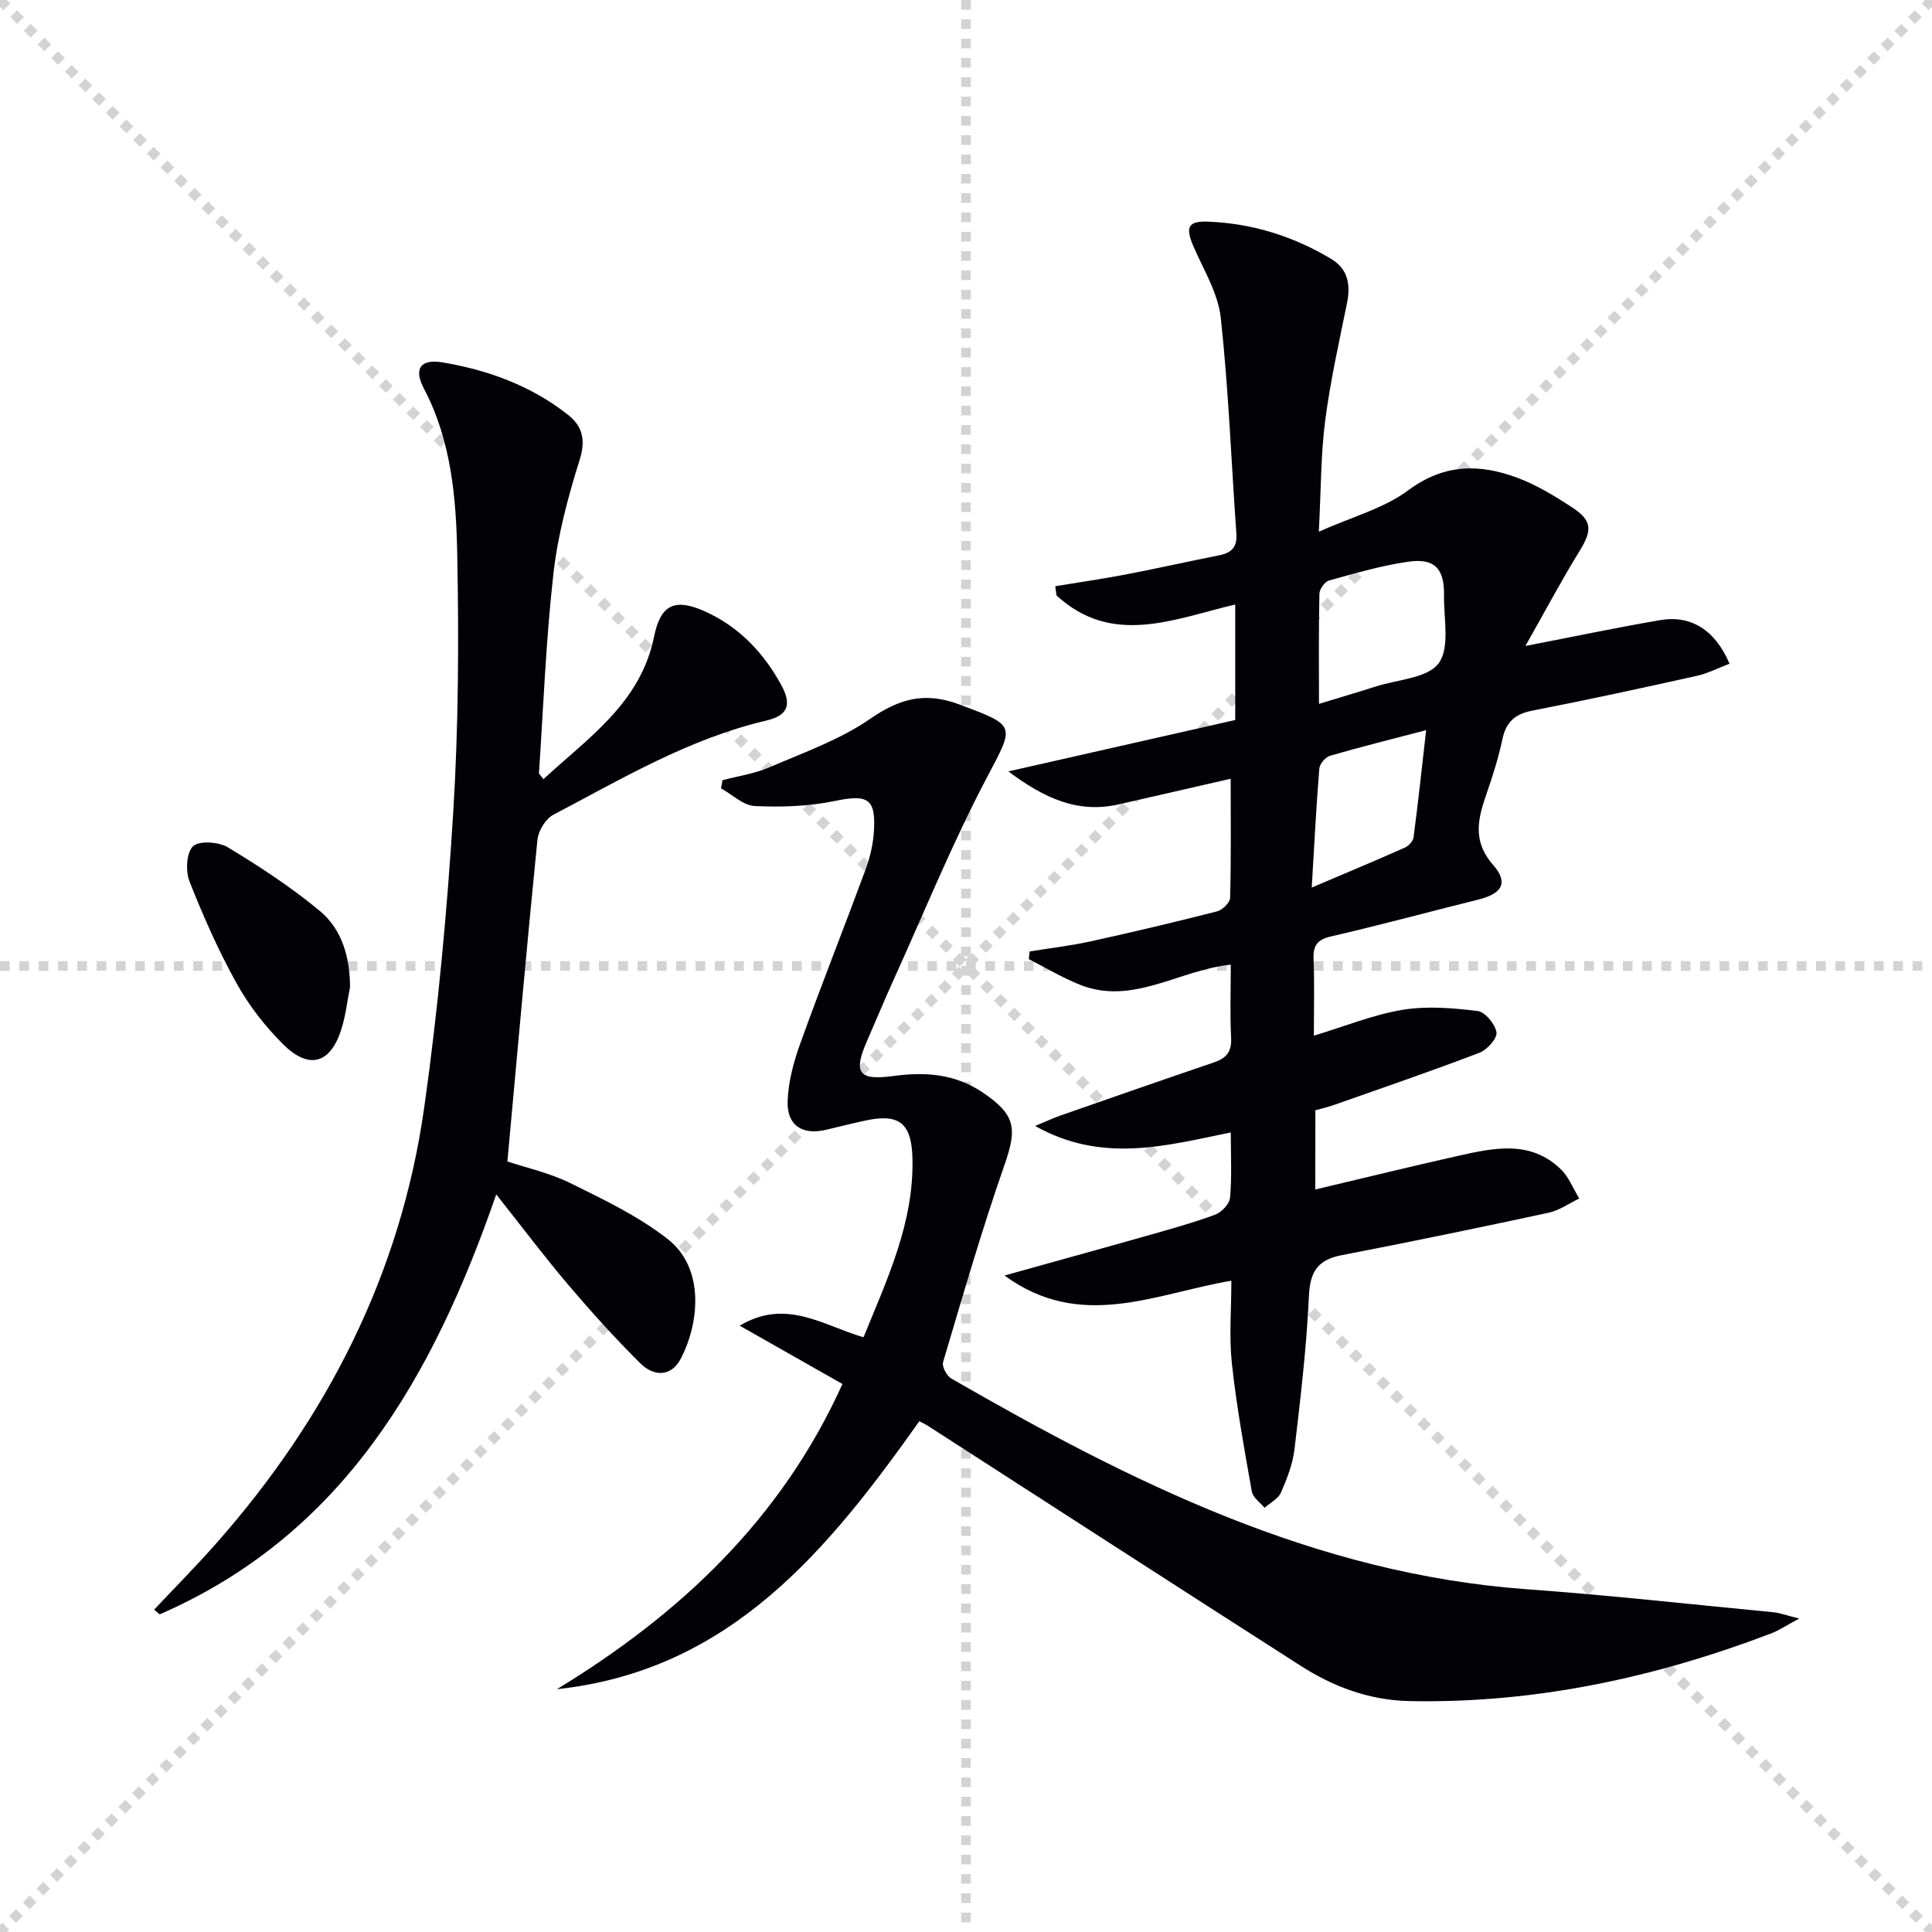
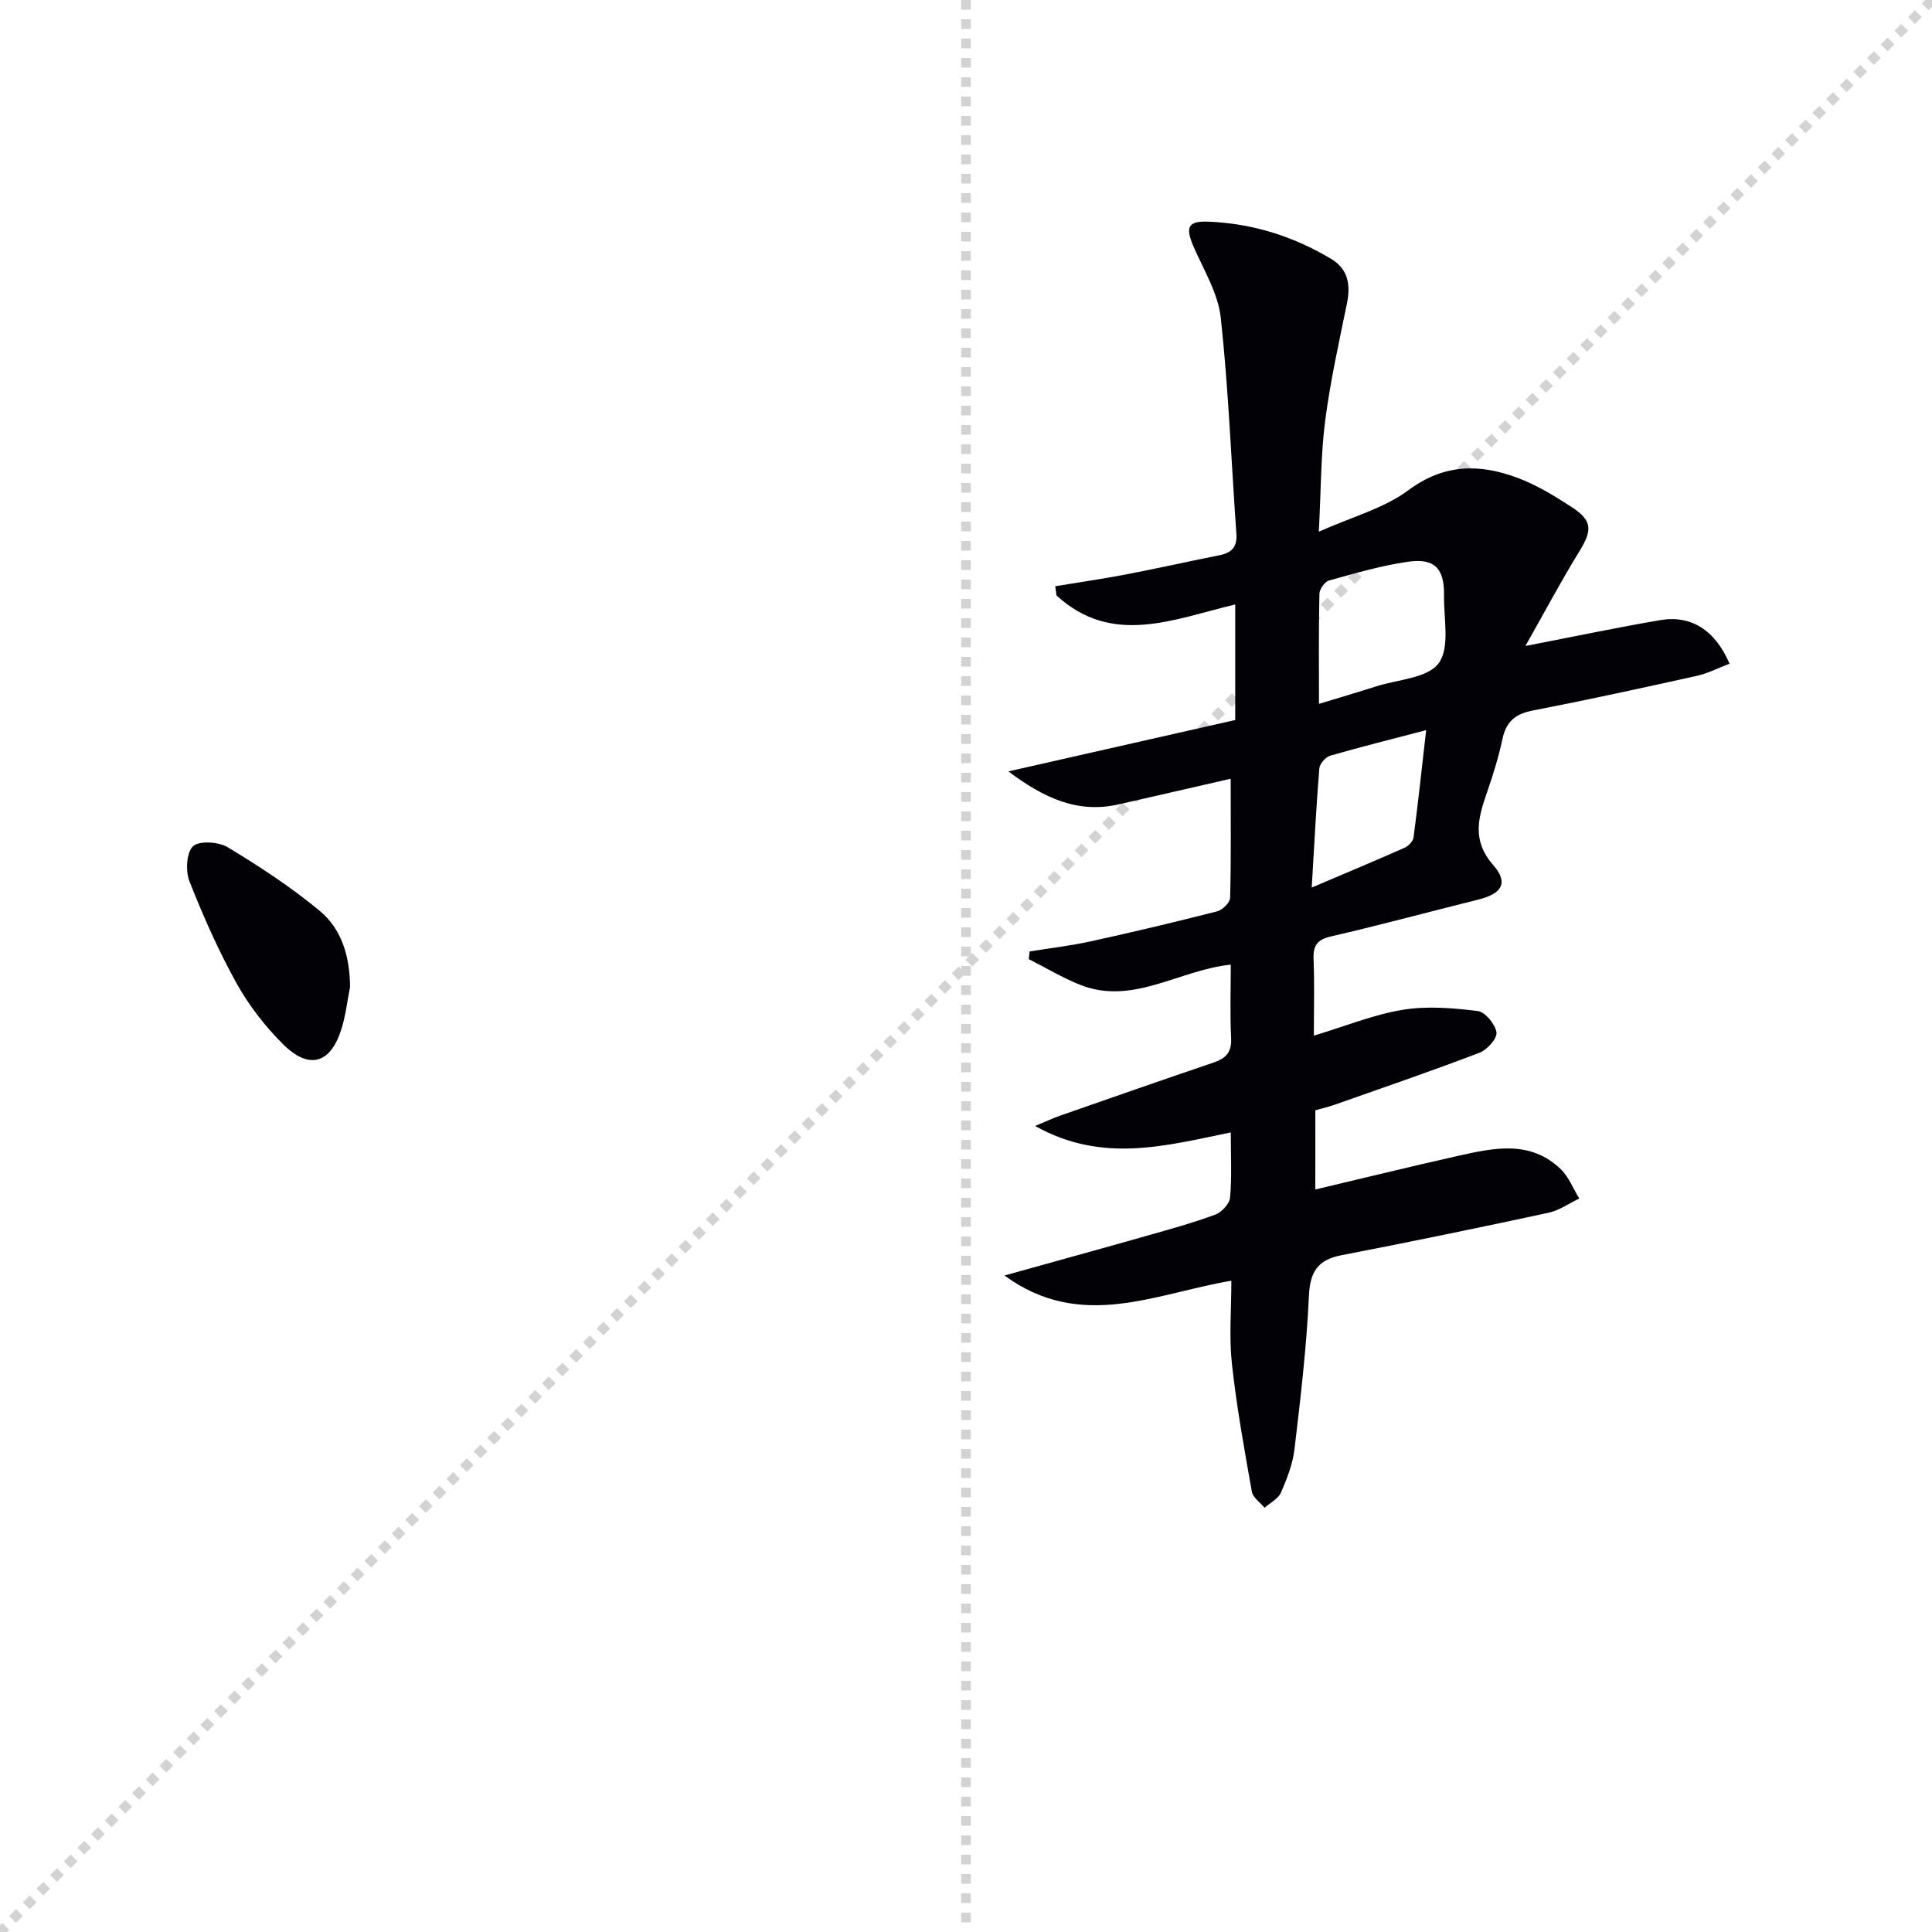
<svg xmlns="http://www.w3.org/2000/svg" enable-background="new 0 0 400 400" viewBox="0 0 400 400">
  <g stroke="lightgray" stroke-dasharray="1,1" stroke-width="1" transform="scale(2, 2)">
-     <line x1="0" y1="0" x2="200" y2="200" />
    <line x1="200" y1="0" x2="0" y2="200" />
    <line x1="100" y1="0" x2="100" y2="200" />
-     <line x1="0" y1="100" x2="200" y2="100" />
  </g>
  <g fill="#010106">
    <path d="m272.32 246.27c10.03-2.37 19.81-4.78 29.64-6.98 7.37-1.65 14.91-3.28 21.19 2.79 1.67 1.61 2.56 4.02 3.82 6.06-2.12 1.01-4.14 2.47-6.38 2.95-14.24 3.07-28.51 6.02-42.82 8.78-4.92.95-6.54 3.38-6.77 8.43-.49 10.61-1.74 21.19-2.99 31.74-.36 3.07-1.55 6.12-2.8 8.98-.57 1.3-2.24 2.12-3.4 3.15-.91-1.11-2.41-2.12-2.63-3.35-1.56-8.8-3.17-17.62-4.13-26.5-.6-5.57-.11-11.25-.11-17.16-15.77 2.66-31.14 10.51-46.97-1.08 10.46-2.92 19.93-5.52 29.37-8.2 4.79-1.36 9.6-2.68 14.26-4.4 1.32-.49 2.96-2.23 3.07-3.52.39-4.27.15-8.61.15-13.5-13.45 2.74-26.6 6.47-40.51-1.34 2.29-.95 3.66-1.6 5.07-2.1 10.64-3.71 21.28-7.44 31.96-11.06 2.55-.87 3.7-2.19 3.55-5.07-.25-4.96-.07-9.95-.07-15.17-10.77 1.1-20.35 8.55-31.31 4.13-3.62-1.46-7.01-3.5-10.51-5.27.06-.53.12-1.06.17-1.59 4.23-.69 8.5-1.18 12.69-2.1 8.74-1.92 17.45-3.99 26.12-6.2 1.11-.28 2.67-1.8 2.7-2.78.22-7.96.12-15.92.12-24.68-8.15 1.86-15.68 3.61-23.21 5.31-8.47 1.91-15.36-1.26-22.82-6.83 16.46-3.73 31.69-7.18 46.97-10.64 0-8.27 0-15.9 0-23.92-12.69 3-25.46 8.76-37.01-1.88-.08-.63-.17-1.26-.25-1.9 4.85-.8 9.72-1.5 14.55-2.42 6.51-1.25 12.97-2.7 19.47-4 2.5-.5 3.67-1.72 3.48-4.44-1.06-14.91-1.62-29.87-3.23-44.71-.55-5.05-3.52-9.88-5.62-14.7-1.75-4.03-1.24-5.38 3.03-5.21 9.12.37 17.65 3.02 25.48 7.74 3.48 2.1 4.01 5.33 3.24 9.14-1.65 8.1-3.47 16.19-4.52 24.37-.91 7.05-.85 14.23-1.31 22.94 6.83-3.06 13.44-4.8 18.53-8.58 7.4-5.5 14.74-5.5 22.55-2.59 4 1.49 7.76 3.78 11.35 6.13 4.25 2.78 4.18 4.77 1.51 9.11-3.75 6.08-7.1 12.41-11.17 19.59 10.46-2.02 19.16-3.86 27.92-5.35 6.38-1.09 11.39 2.08 14.34 9.02-2.28.86-4.46 2-6.78 2.52-11.34 2.52-22.7 4.99-34.1 7.21-3.57.7-5.39 2.37-6.14 5.89-.79 3.72-1.93 7.39-3.18 10.99-1.81 5.24-3.22 9.93 1.26 15.06 3.27 3.74 1.8 5.96-3.11 7.18-10.15 2.52-20.24 5.26-30.43 7.61-2.91.67-3.75 1.89-3.64 4.71.2 4.98.06 9.96.06 15.84 6.47-1.95 12.31-4.34 18.38-5.35 5.04-.83 10.4-.38 15.53.25 1.55.19 3.64 2.72 3.9 4.42.19 1.24-1.94 3.62-3.52 4.22-9.9 3.78-19.93 7.22-29.92 10.74-1.24.44-2.52.74-4.06 1.18-.01 5.31-.01 10.54-.01 16.39zm.76-100.54c4.28-1.31 8.05-2.41 11.79-3.61 4.5-1.44 10.7-1.7 12.99-4.8 2.37-3.22 1.04-9.23 1.11-14.03.09-5.6-1.96-7.78-7.45-6.99-5.53.8-10.96 2.39-16.36 3.89-.88.24-1.97 1.78-1.99 2.74-.17 7.42-.09 14.85-.09 22.8zm22.19 5.44c-7.11 1.86-13.52 3.45-19.86 5.29-.96.28-2.19 1.68-2.26 2.65-.64 7.86-1.04 15.75-1.57 24.65 7.18-3.06 13.25-5.59 19.26-8.26.79-.35 1.71-1.33 1.82-2.12.95-7.2 1.72-14.42 2.61-22.21z" />
-     <path d="m174.42 286.54c-7.02-3.98-13.86-7.87-21.27-12.07 9.6-5.74 17.23-.05 25.63 2.4 4.9-12.04 10.49-23.76 10.13-37.15-.19-7.19-2.75-9.21-9.65-7.74-2.76.59-5.49 1.28-8.23 1.93-4.88 1.16-8.13-.87-7.96-5.92.13-4.04 1.26-8.17 2.64-12.01 4.33-12.03 9.05-23.91 13.48-35.9.91-2.46 1.55-5.12 1.73-7.73.49-7.07-1.23-7.94-8.11-6.51-5.37 1.11-11.05 1.3-16.55 1.04-2.38-.11-4.66-2.38-6.98-3.67.1-.56.2-1.12.31-1.68 3.23-.86 6.63-1.34 9.67-2.65 7.1-3.06 14.6-5.7 20.88-10.04 6.09-4.21 11.37-5.65 18.42-3.01 11.97 4.48 11.52 4.22 5.71 15.25-7.11 13.5-12.88 27.7-19.19 41.62-1.92 4.23-3.69 8.53-5.56 12.79-2.88 6.58-1.85 8.27 5.39 7.29 6.68-.9 12.82-.46 18.55 3.41 6.81 4.6 7.17 7.39 4.5 15.02-4.7 13.45-8.65 27.16-12.71 40.81-.27.91.76 2.85 1.71 3.39 37.2 21.44 75.26 40.46 119.19 43.63 17.06 1.23 34.07 3.13 51.1 4.77 1.23.12 2.43.58 5.26 1.29-2.84 1.52-4.25 2.49-5.8 3.08-24.13 9.19-48.97 14.53-74.93 14.01-8.26-.17-15.68-2.95-22.48-7.3-25.77-16.49-51.46-33.11-77.18-49.68-.54-.35-1.13-.61-1.78-.96-18.95 26.71-39.14 51.61-75.03 55.48 25.47-15.52 46.43-35.13 59.11-63.19z" />
-     <path d="m102.74 247.29c-13.15 37.97-31.74 70.43-69.69 86.95-.38-.33-.76-.66-1.14-.98 4.24-4.51 8.61-8.91 12.7-13.54 23.04-26.03 38.36-55.93 43.23-90.49 2.85-20.2 4.73-40.59 5.99-60.96 1.1-17.76 1.18-35.61.84-53.41-.23-11.73-1.2-23.55-6.89-34.38-2.19-4.17-.74-6.22 3.91-5.44 9.43 1.59 18.32 4.85 25.92 10.85 2.94 2.32 3.7 5.14 2.42 9.24-2.41 7.71-4.55 15.64-5.45 23.64-1.55 13.69-2.07 27.49-2.99 41.25-.02.24.34.5.92 1.3 9.35-8.64 20.13-15.78 22.92-29.56 1.35-6.64 4.33-7.92 10.4-5.23 7.13 3.17 12.24 8.57 15.92 15.29 2.24 4.09 1.38 6.31-3.11 7.37-15.93 3.73-29.84 12.01-44.08 19.5-1.6.84-3.11 3.33-3.29 5.18-2.2 21.96-4.15 43.95-6.22 66.6 3.84 1.28 8.73 2.36 13.09 4.51 6.94 3.42 14.08 6.84 20.12 11.57 7.7 6.03 6.52 17.42 2.69 24.74-2.02 3.86-5.63 3.7-8.38.97-5.18-5.15-10.1-10.59-14.83-16.15-4.96-5.83-9.55-11.95-15-18.82z" />
    <path d="m72.47 204.37c-.58 2.91-.9 5.9-1.79 8.71-2.26 7.17-6.7 8.47-12.1 3.09-3.71-3.7-7.05-8-9.59-12.57-3.76-6.77-6.92-13.91-9.76-21.12-.84-2.12-.64-5.98.73-7.27 1.29-1.2 5.3-.93 7.2.21 6.59 3.98 13.09 8.24 19.01 13.14 4.67 3.87 6.27 9.63 6.3 15.81z" />
  </g>
</svg>